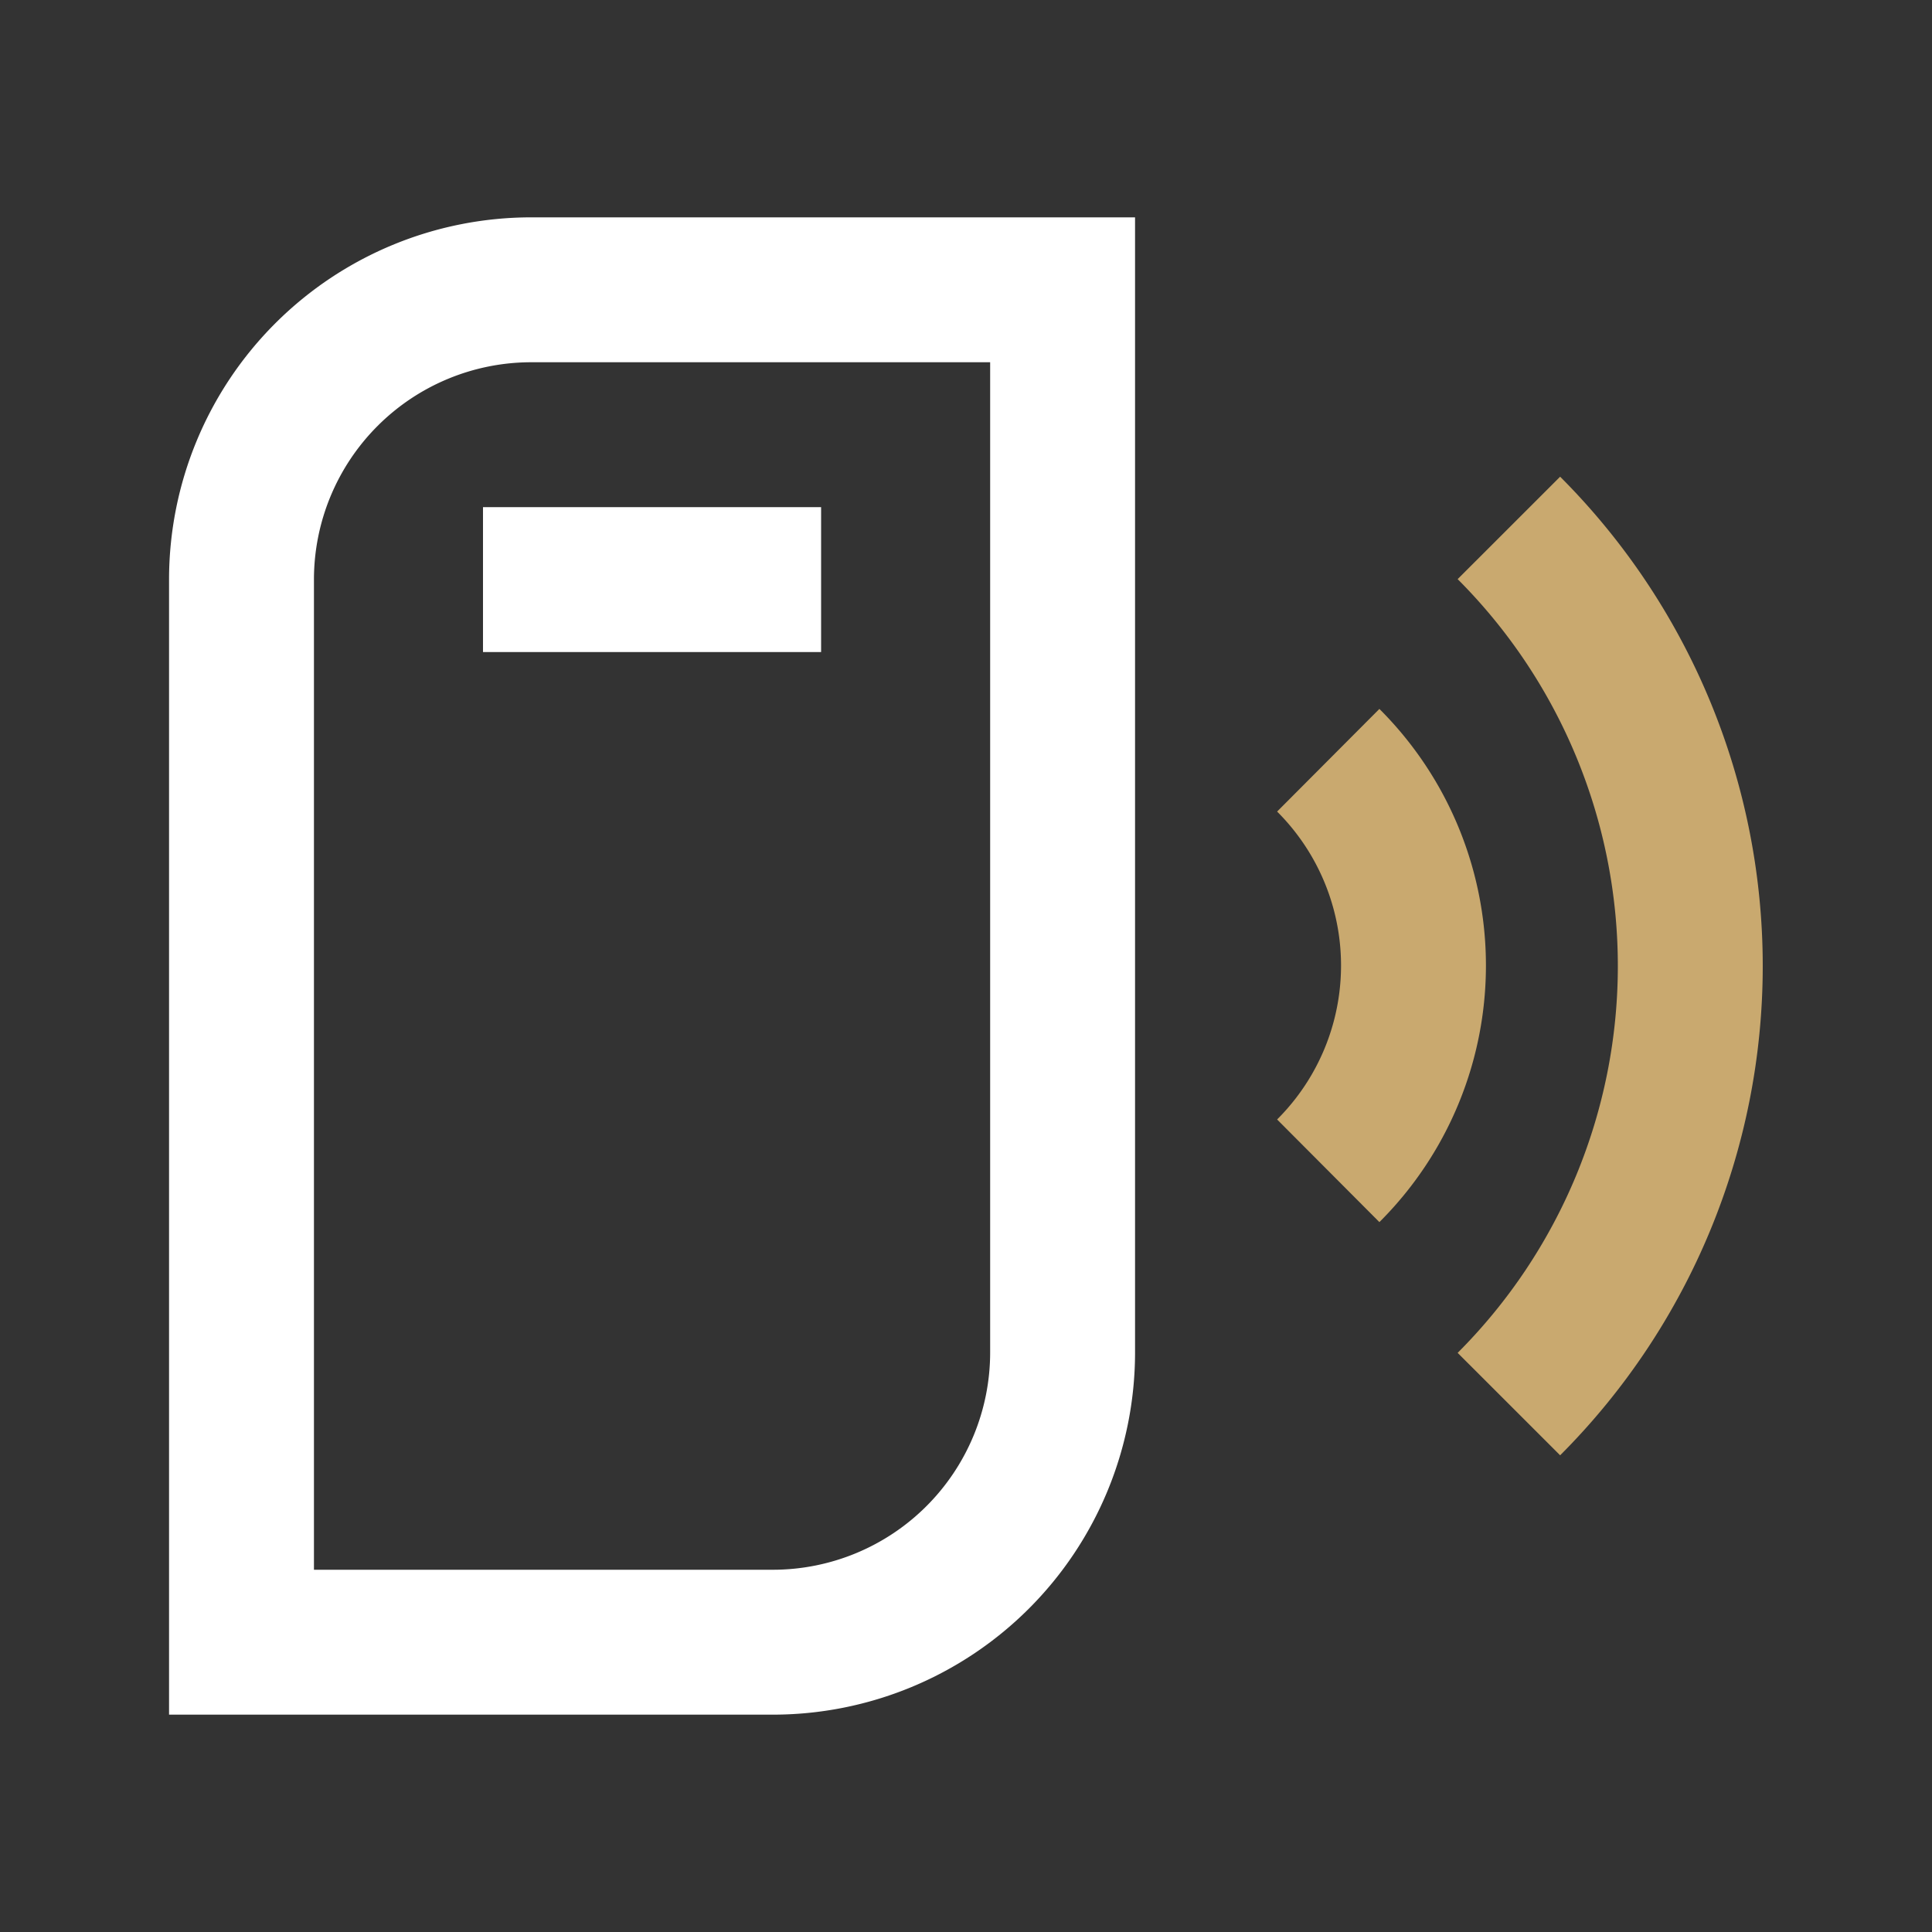
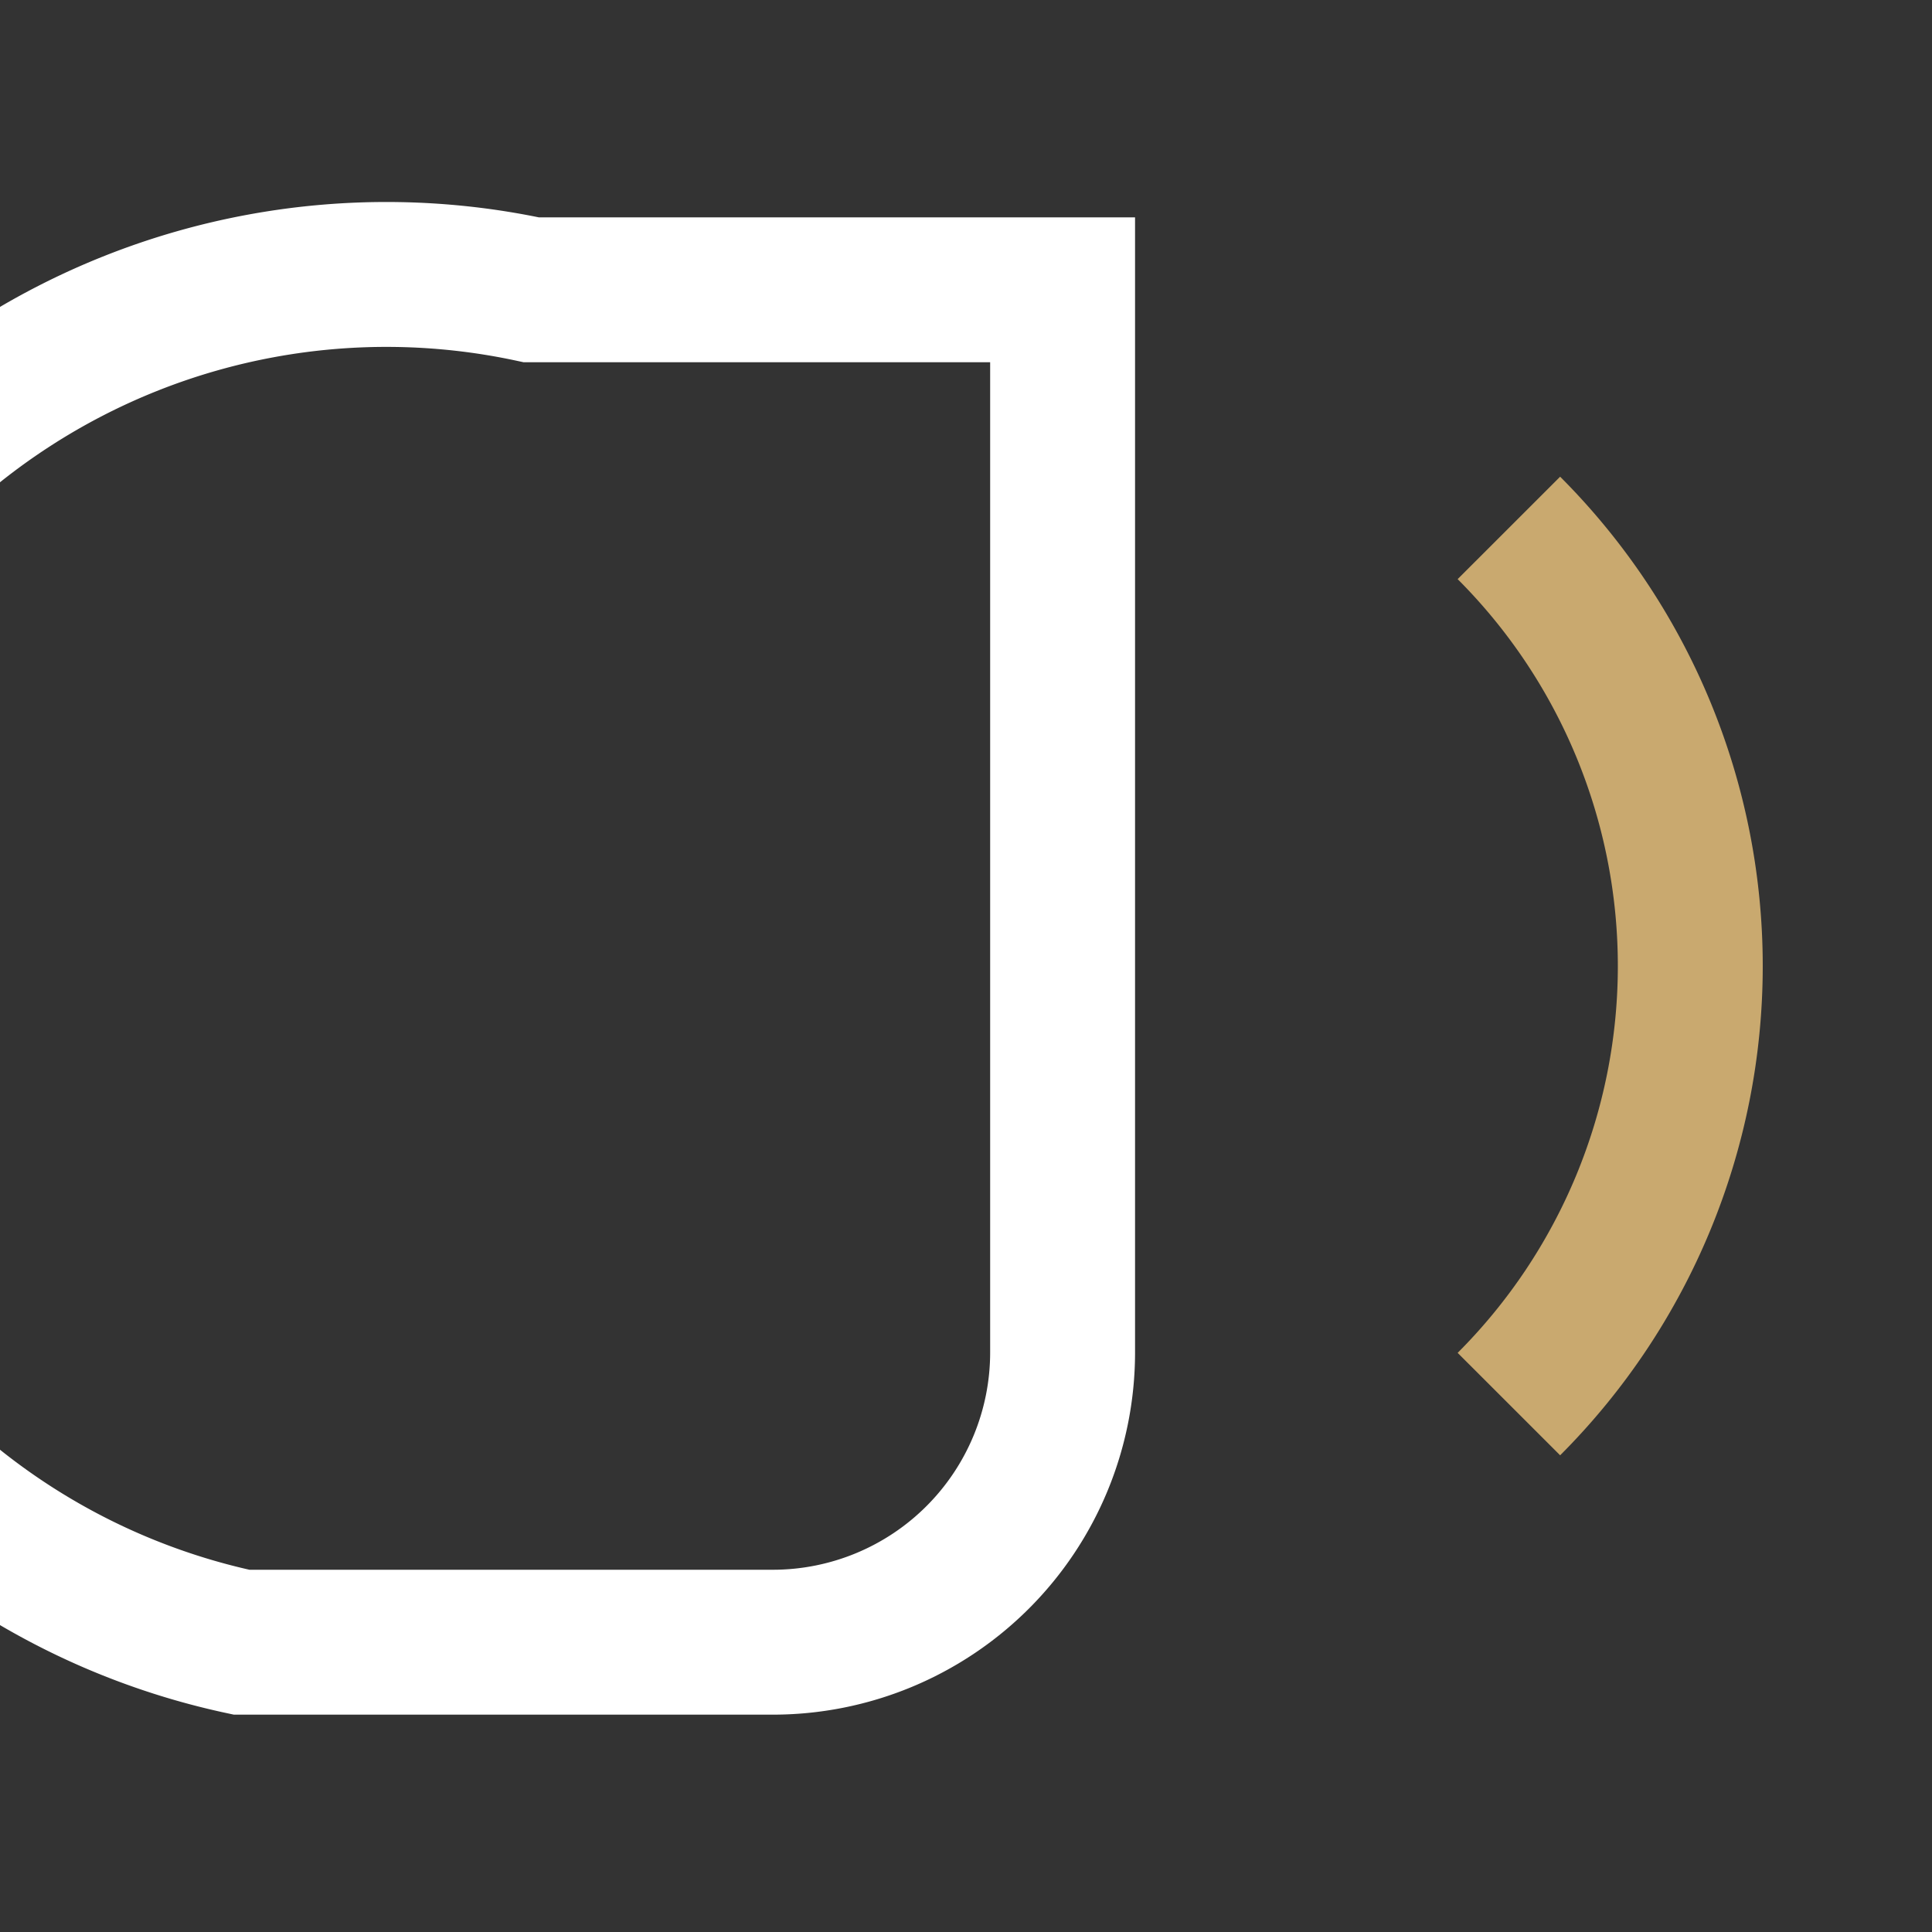
<svg xmlns="http://www.w3.org/2000/svg" id="ikony" viewBox="0 0 80 80">
  <rect x="0" y="0" width="80" height="80" fill="#333333" stroke="none" />
  <g>
-     <path d="M55,48.48a12,12,0,0,0,0-17" style="fill: none;stroke: #c9a96f;stroke-miterlimit: 10;stroke-width: 6px" />
    <path d="M62.48,58.14a25.66,25.66,0,0,0,0-36.28" style="fill: none;stroke: #c9a96f;stroke-miterlimit: 10;stroke-width: 6px" />
-     <line x1="20" y1="24" x2="34" y2="24" style="fill: none;stroke: #fff;stroke-miterlimit: 10;stroke-width: 6px" />
-     <path d="M22,12H44a0,0,0,0,1,0,0V56A12,12,0,0,1,32,68H10a0,0,0,0,1,0,0V24A12,12,0,0,1,22,12Z" style="fill: none;stroke: #fff;stroke-miterlimit: 10;stroke-width: 6px" />
+     <path d="M22,12H44a0,0,0,0,1,0,0V56A12,12,0,0,1,32,68H10a0,0,0,0,1,0,0A12,12,0,0,1,22,12Z" style="fill: none;stroke: #fff;stroke-miterlimit: 10;stroke-width: 6px" />
  </g>
</svg>